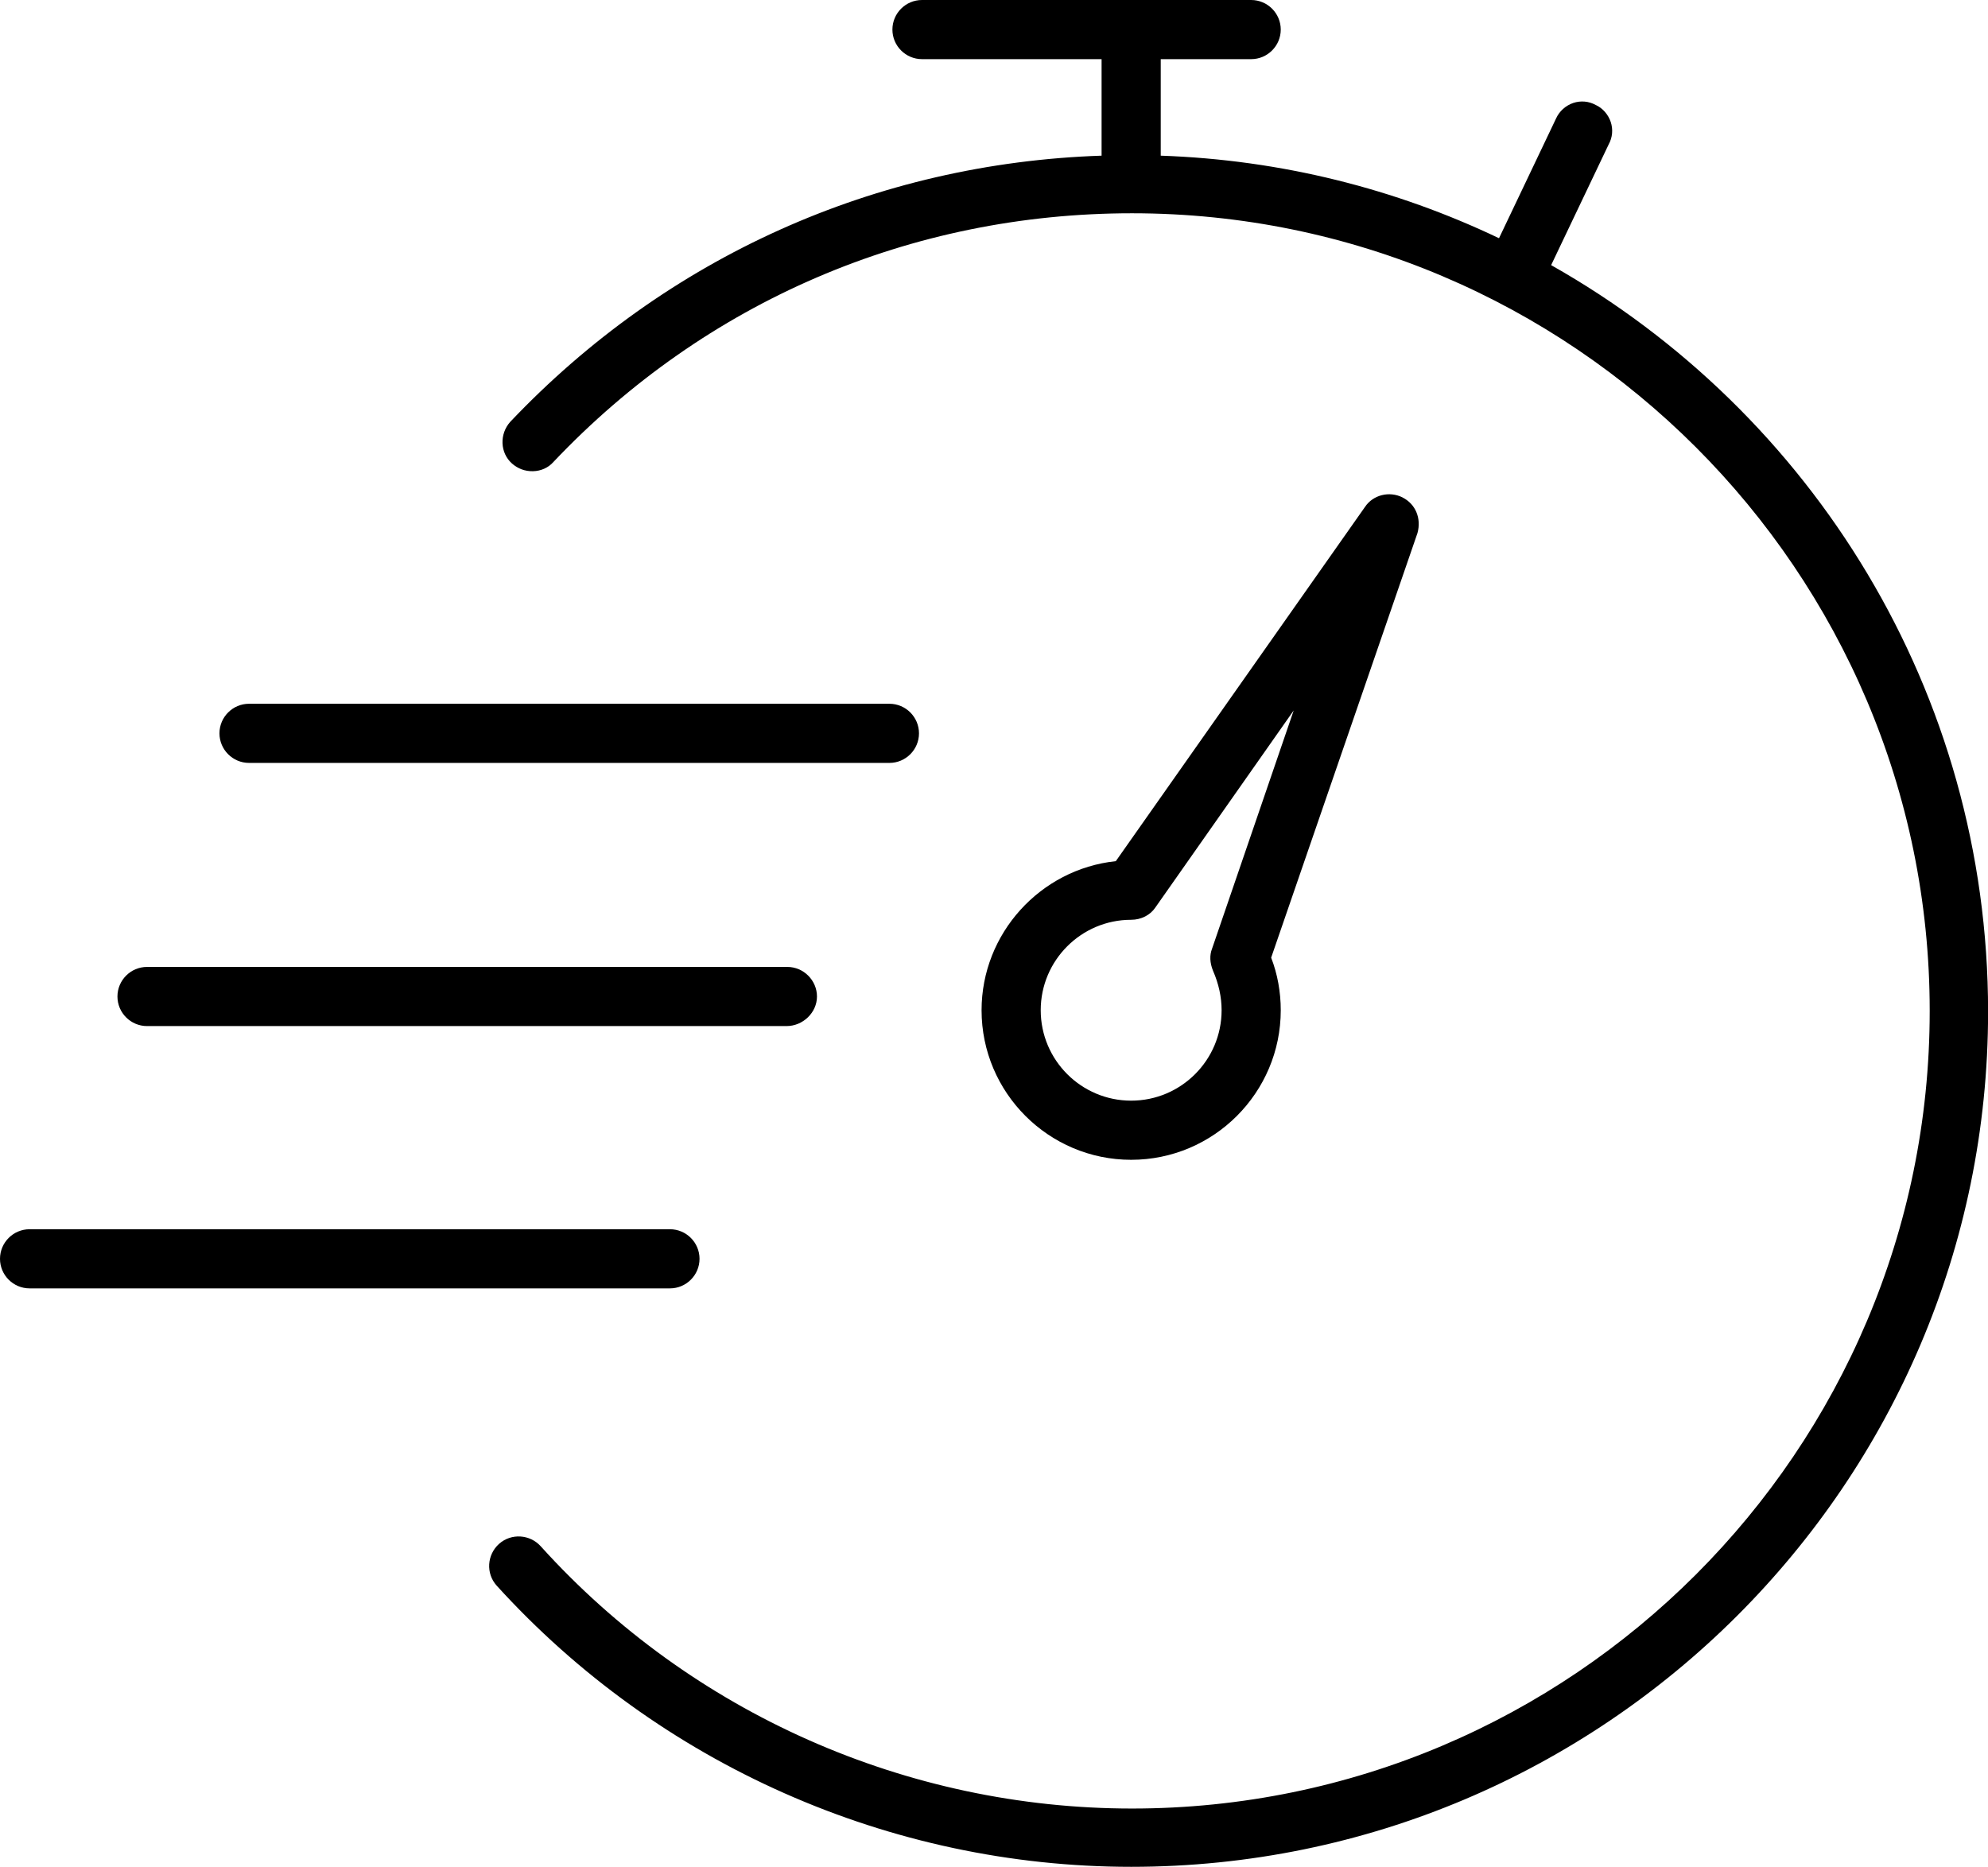
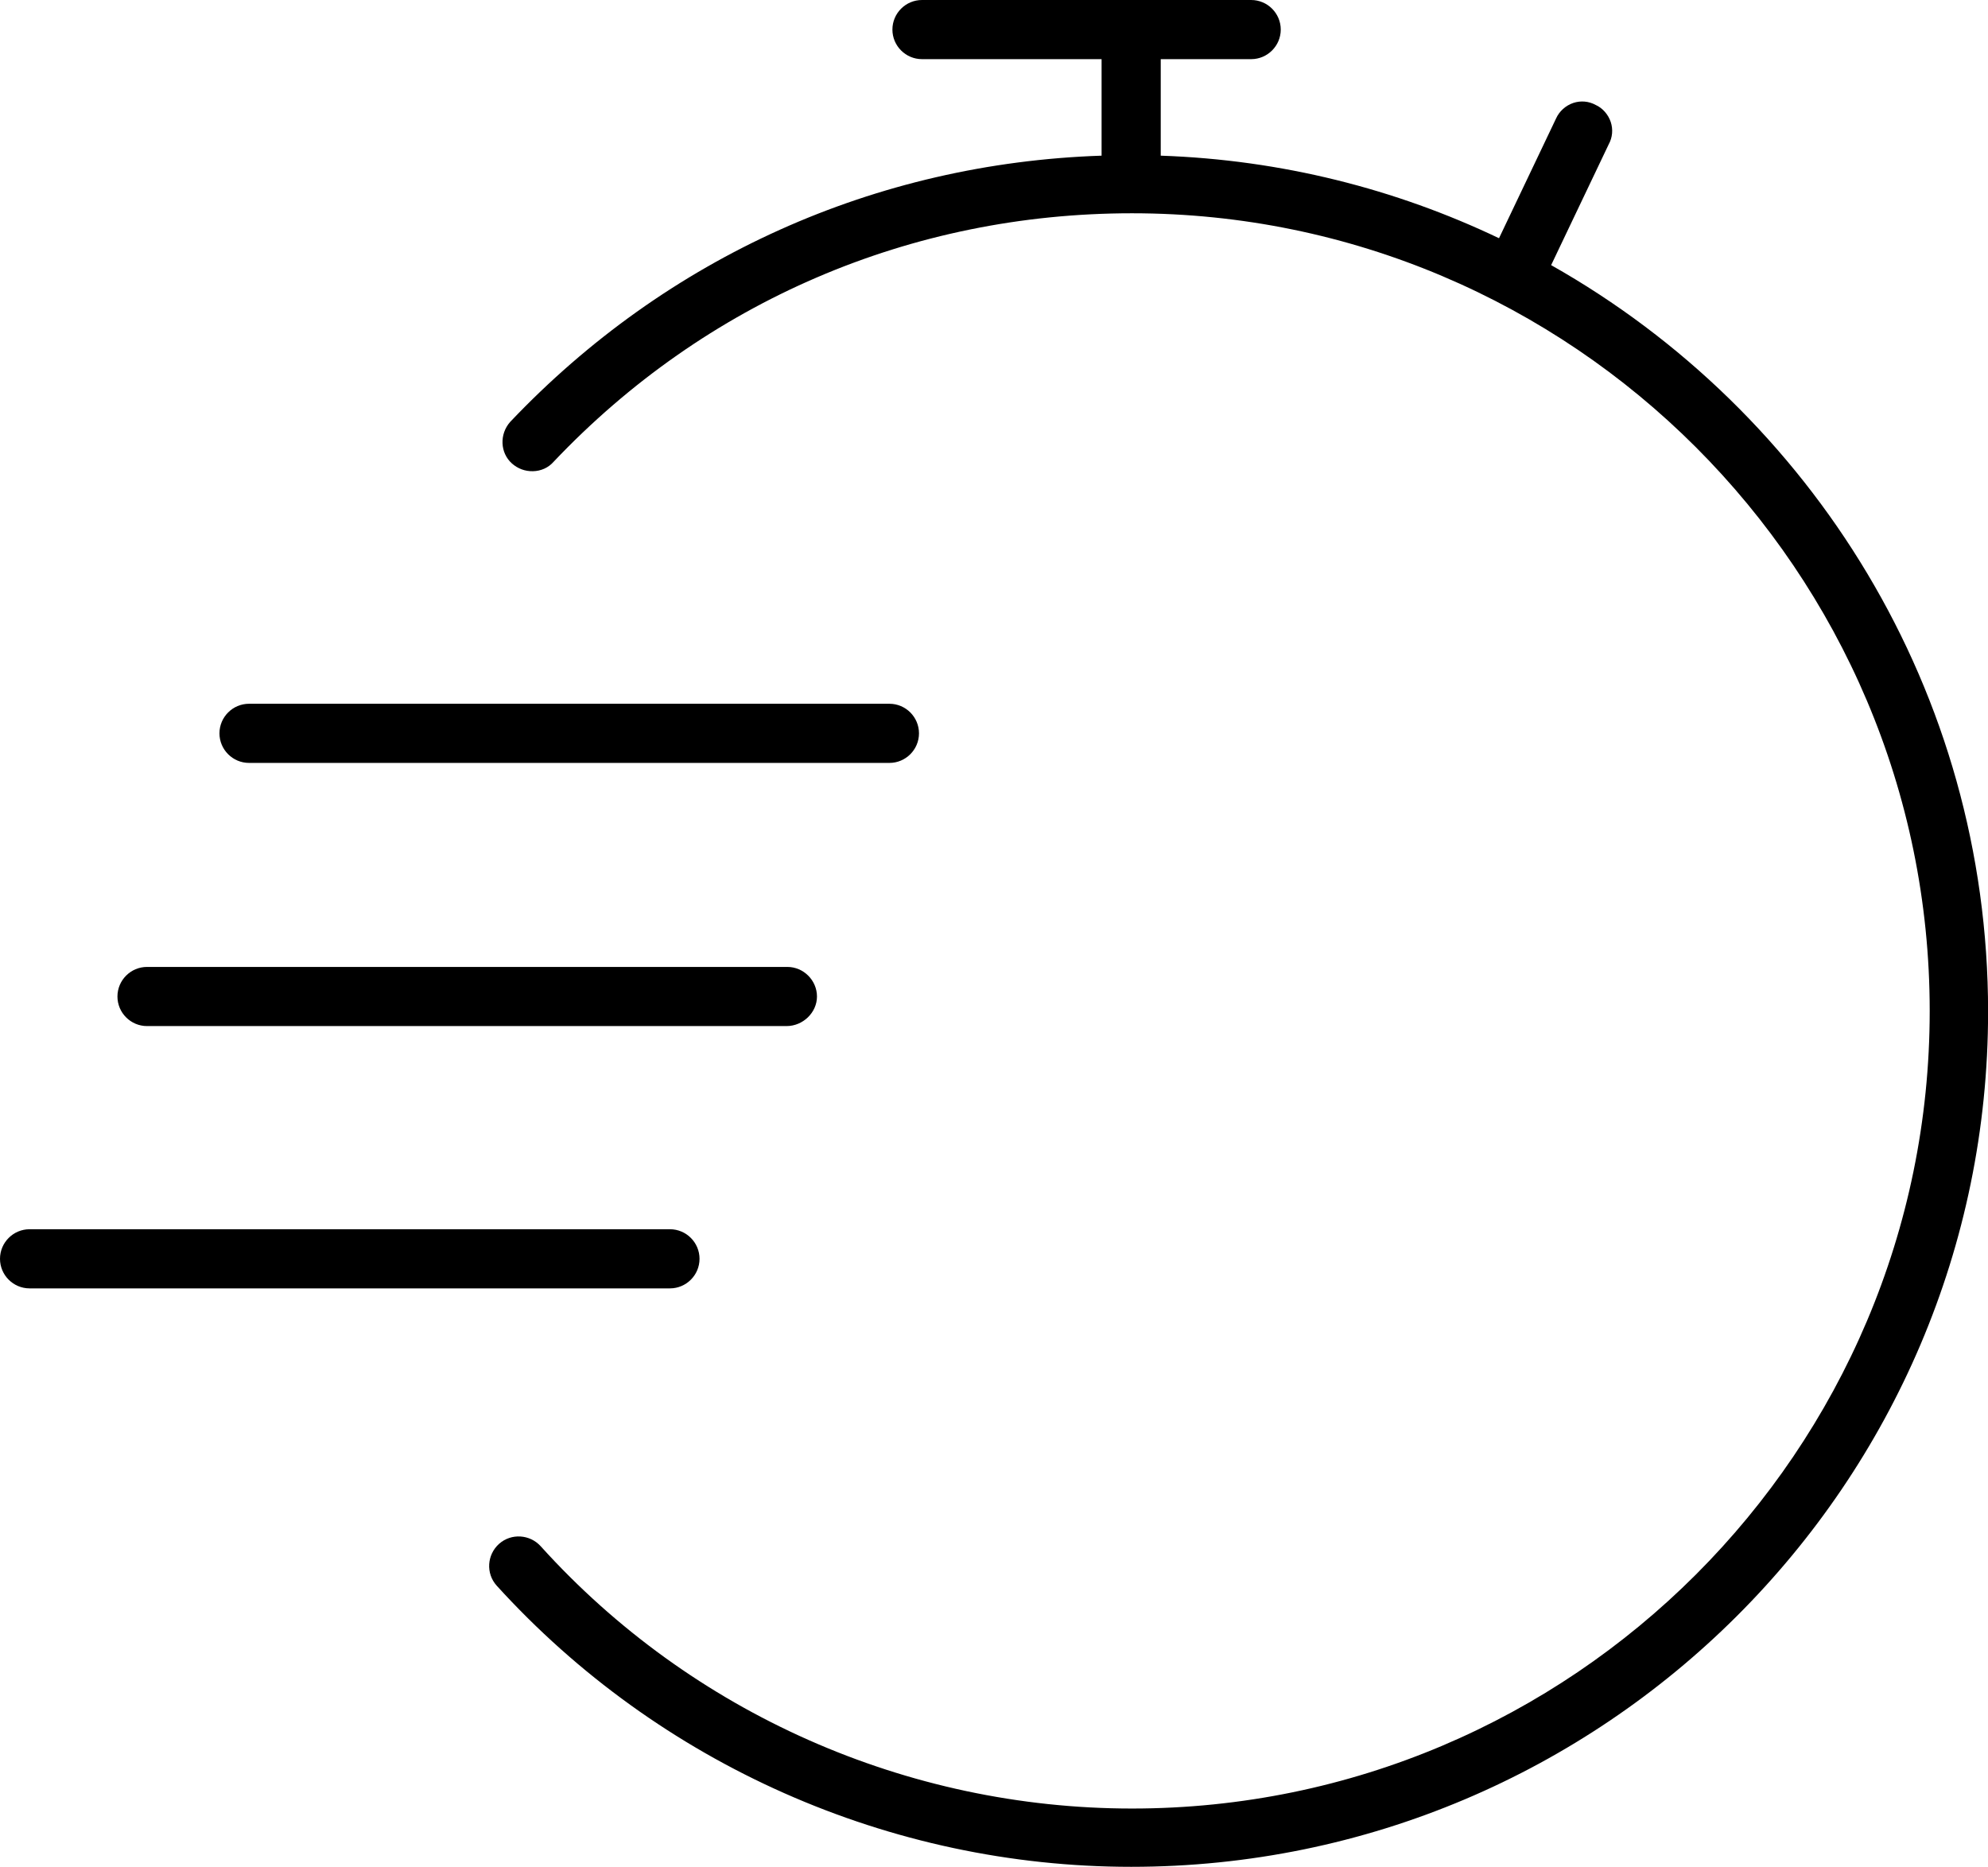
<svg xmlns="http://www.w3.org/2000/svg" id="Layer_1" data-name="Layer 1" viewBox="0 0 231.9 217.8">
  <defs>
    <style>
      .cls-1 {
        fill: #000;
        stroke-width: 0px;
      }
    </style>
  </defs>
  <path class="cls-1" d="M180.93,30.95l6.72-14.1c.45-.82.53-1.75.24-2.63-.3-.88-.96-1.62-1.74-1.97-.82-.45-1.75-.53-2.63-.24-.88.3-1.62.96-2,1.8l-6.66,13.98c-12.03-5.74-25.38-9.15-39.46-9.63V6.9h10.55c1.9,0,3.45-1.55,3.45-3.45s-1.55-3.45-3.45-3.45h-38.4c-1.9,0-3.45,1.55-3.45,3.45s1.55,3.45,3.45,3.45h20.95v11.26c-26.34.88-50.72,11.81-68.98,31.05-1.28,1.44-1.19,3.62.2,4.86.68.6,1.52.92,2.45.9.94-.02,1.8-.41,2.39-1.08,17.72-18.71,41.69-29.01,67.49-29.01,51.31,0,93.05,41.74,93.05,93.05s-41.74,93.05-93.05,93.05c-26.27,0-51.41-11.15-68.96-30.58-1.27-1.42-3.45-1.56-4.87-.3-1.42,1.27-1.56,3.45-.29,4.87,18.93,20.85,45.91,32.81,74.03,32.81,55.11,0,99.95-44.75,99.95-99.75,0-37.33-20.57-69.94-50.97-87.1Z" />
-   <path class="cls-1" d="M163.61,58.03c-1.56-.78-3.45-.29-4.38,1.1l-29.07,41.33c-8.83.94-15.66,8.46-15.66,17.39,0,9.62,7.83,17.45,17.45,17.45s17.45-7.83,17.45-17.45c0-2.12-.38-4.23-1.12-6.13l17.07-49.54c.47-1.72-.23-3.39-1.75-4.15ZM141.5,113.25c.66,1.51,1,3.06,1,4.6,0,5.82-4.73,10.55-10.55,10.55s-10.55-4.73-10.55-10.55,4.73-10.55,10.55-10.55c1.17,0,2.23-.55,2.82-1.43l16.14-22.99-9.53,27.81c-.29.74-.26,1.63.12,2.56Z" />
  <path class="cls-1" d="M81.6,146.85c0-1.9-1.55-3.45-3.45-3.45H3.45c-1.9,0-3.45,1.55-3.45,3.45s1.55,3.45,3.45,3.45h74.7c1.9,0,3.45-1.55,3.45-3.45Z" />
  <path class="cls-1" d="M17.15,119.7h74.6c1.92,0,3.55-1.58,3.55-3.45s-1.55-3.45-3.45-3.45H17.15c-1.9,0-3.45,1.55-3.45,3.45s1.55,3.45,3.45,3.45Z" />
  <path class="cls-1" d="M29.05,89h74.7c1.9,0,3.45-1.55,3.45-3.45s-1.55-3.45-3.45-3.45H29.05c-1.9,0-3.45,1.55-3.45,3.45s1.55,3.45,3.45,3.45Z" />
</svg>